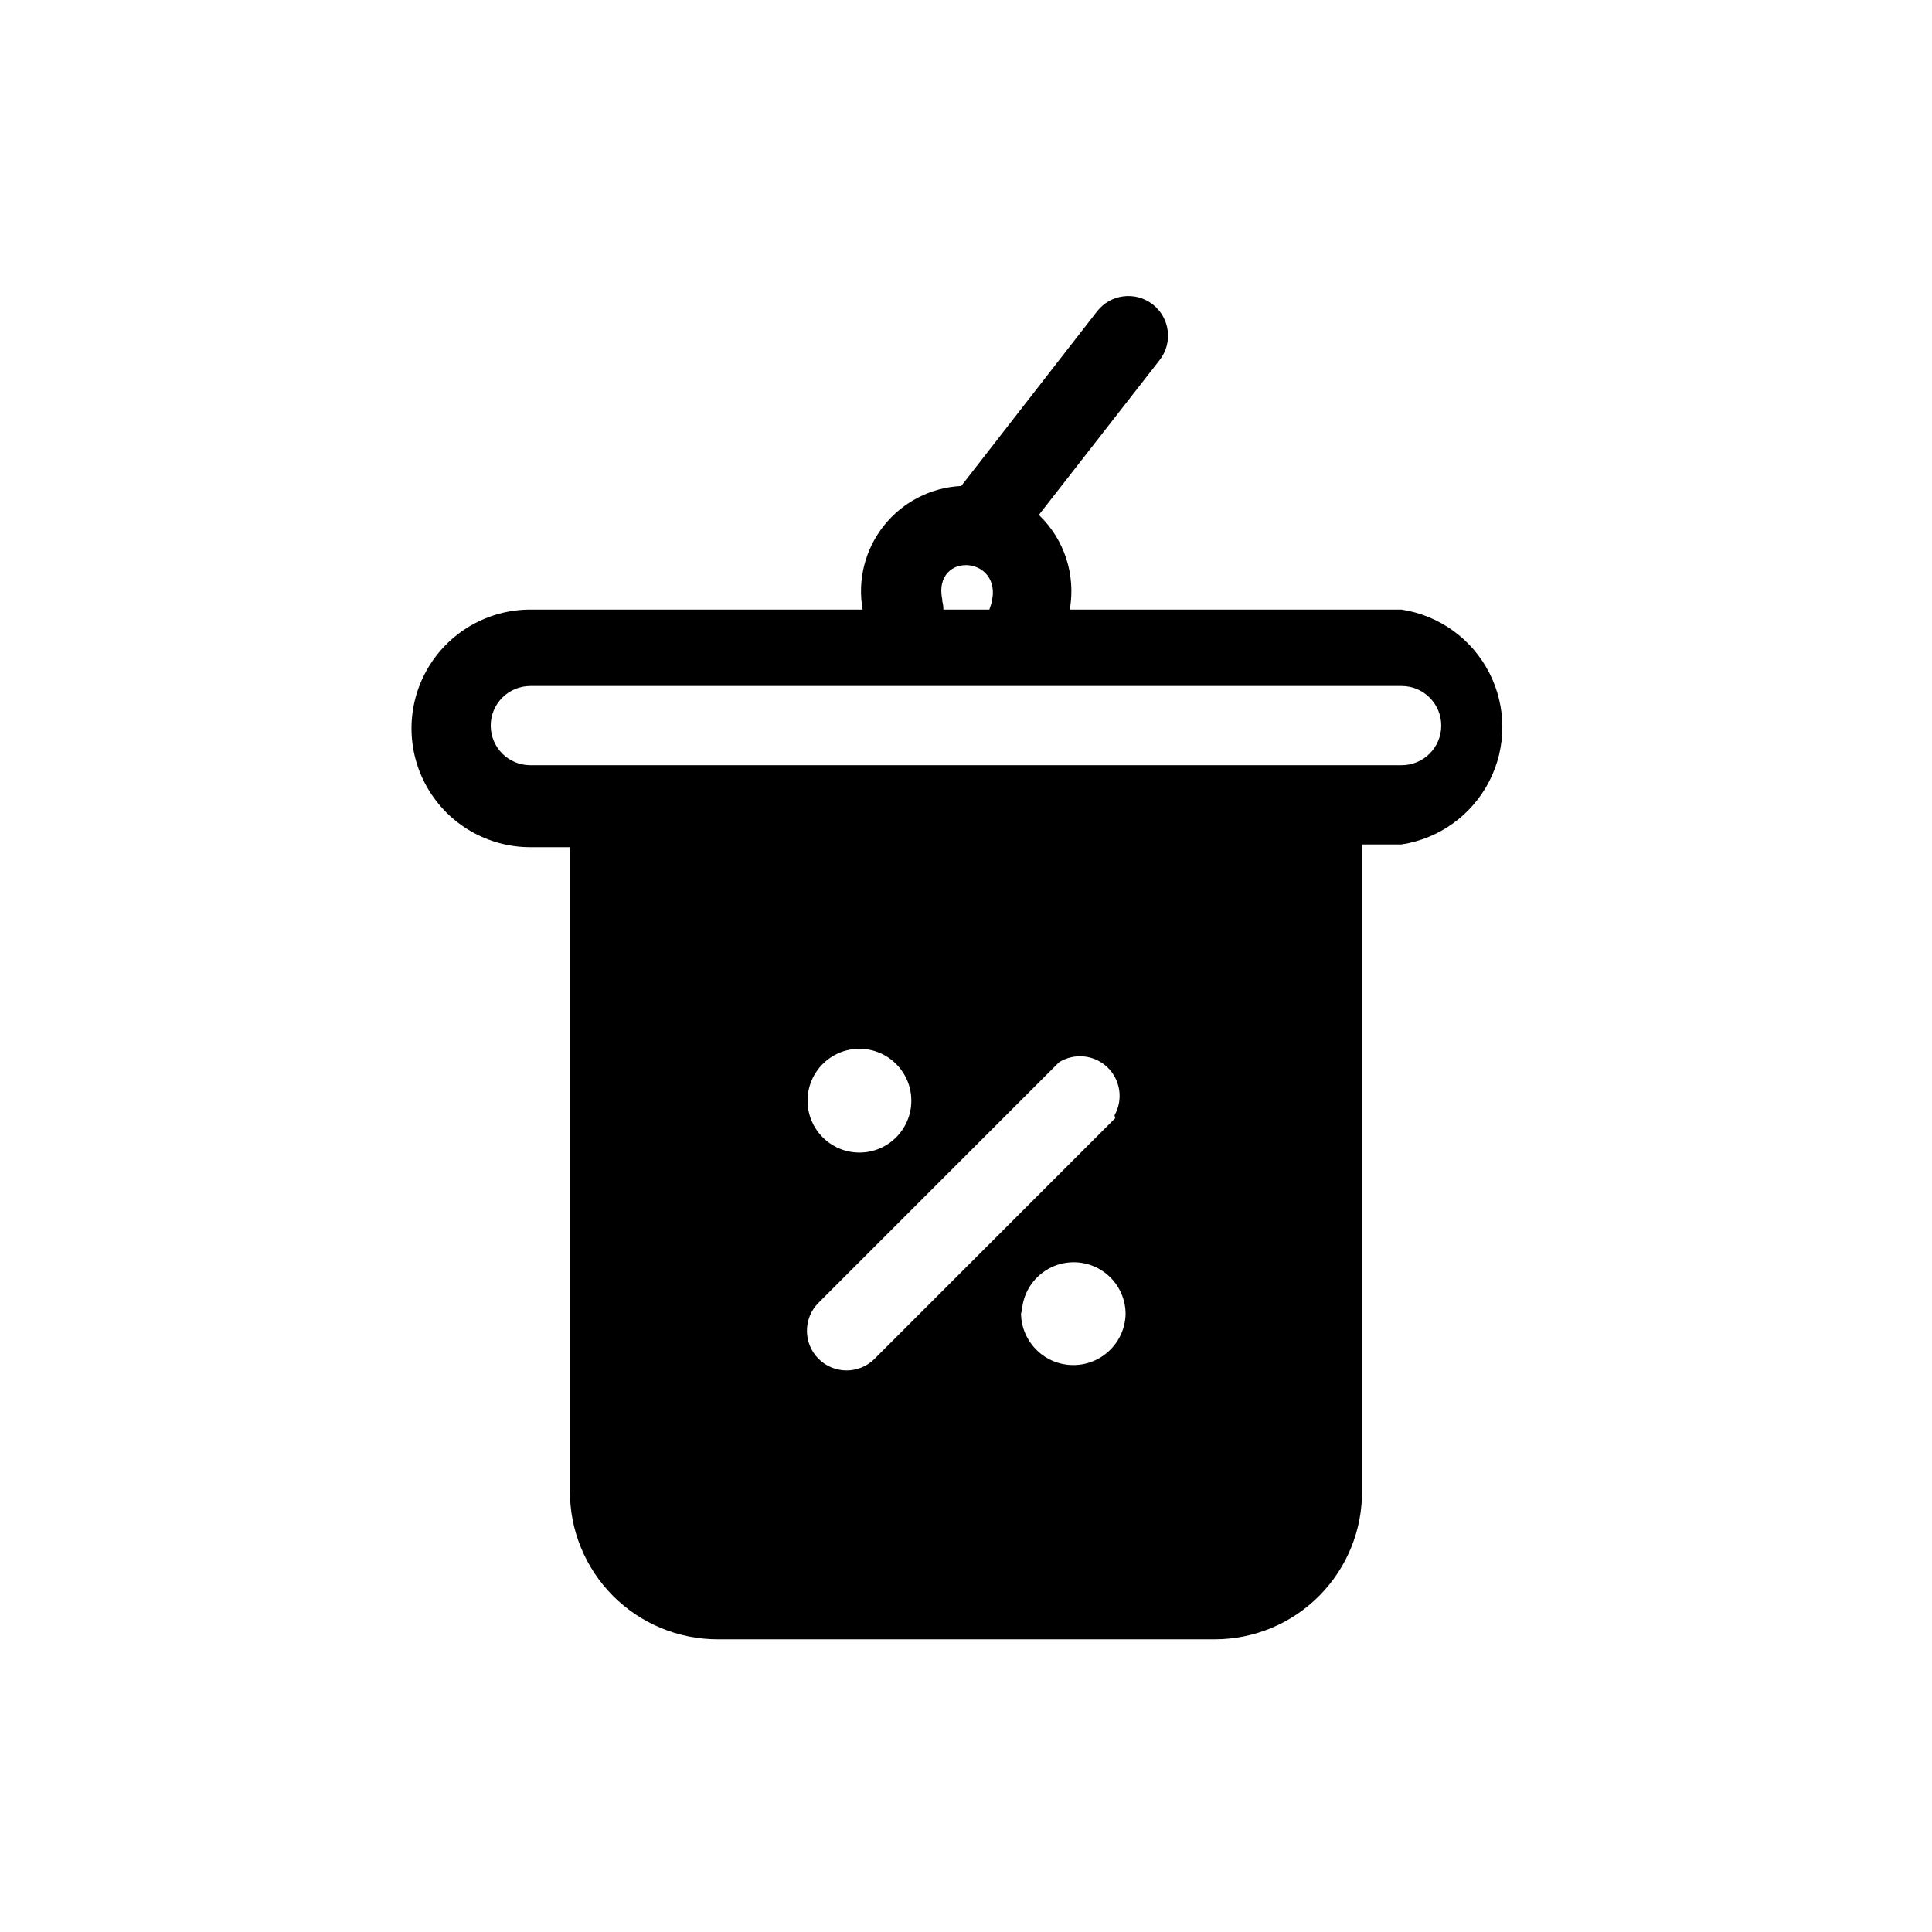
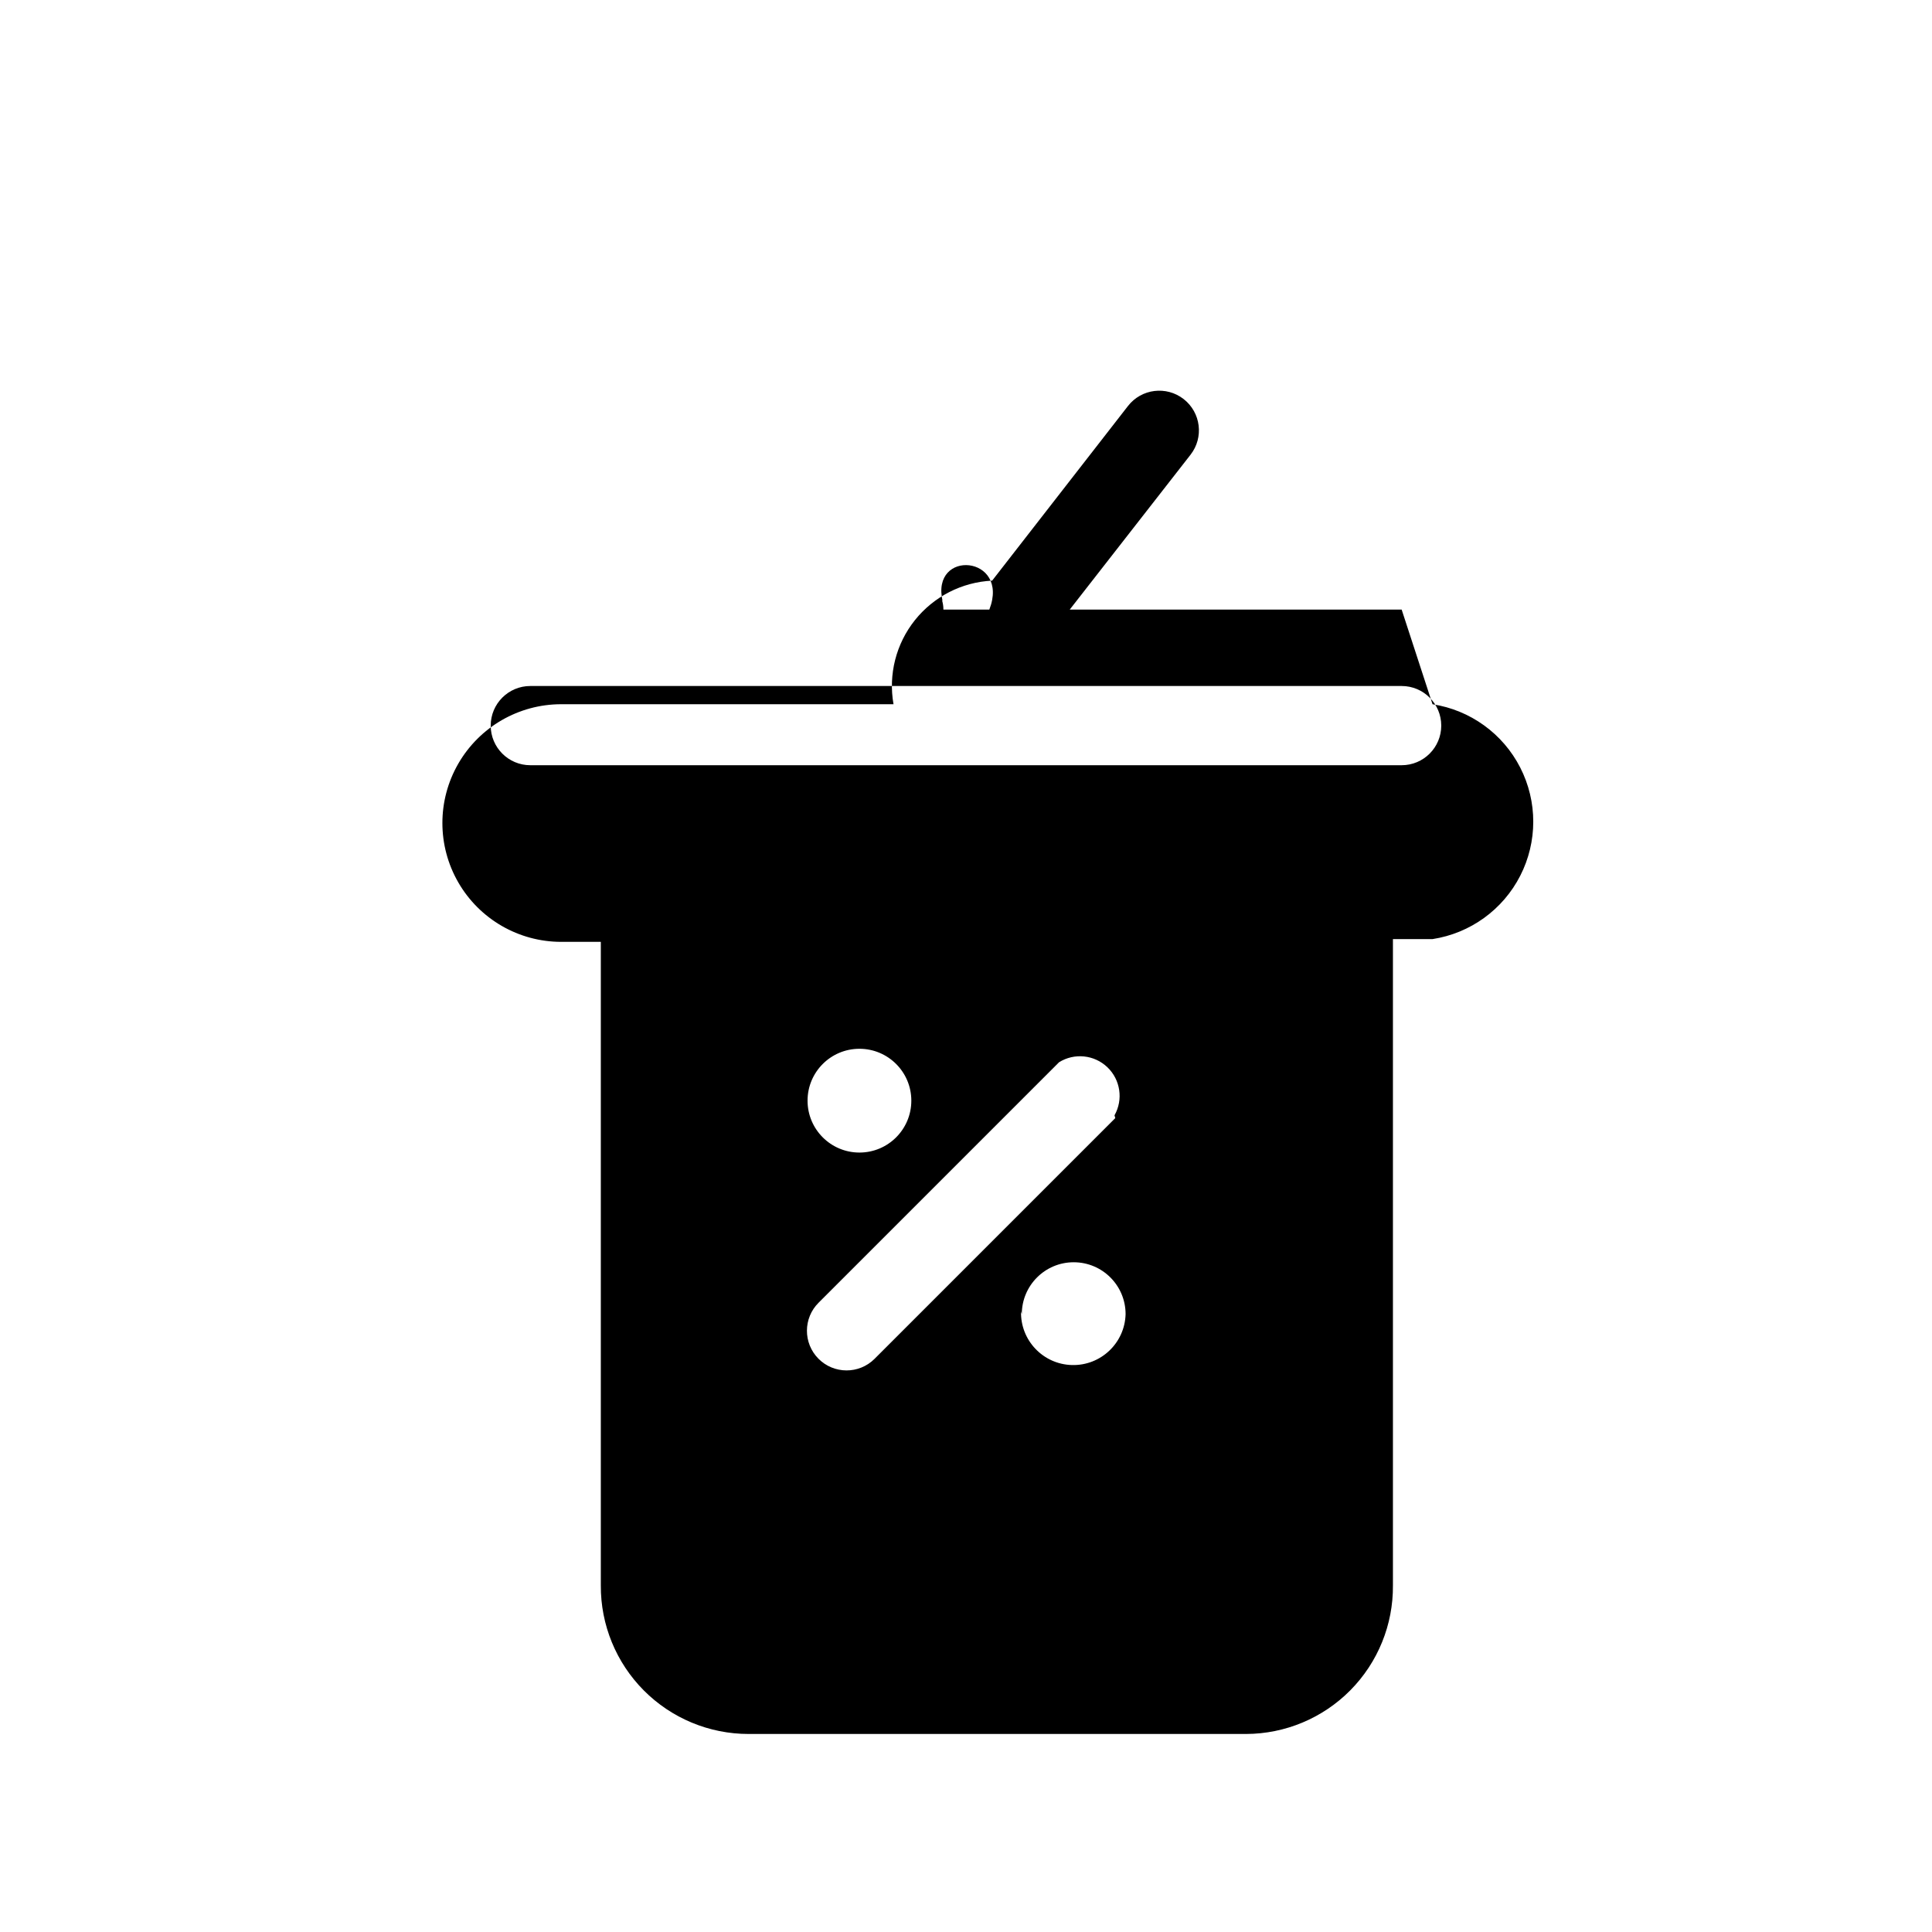
<svg xmlns="http://www.w3.org/2000/svg" fill="#000000" width="800px" height="800px" version="1.1" viewBox="144 144 512 512">
-   <path d="m515.45 305.54h-87.953c1.641-9.207-1.43-18.625-8.188-25.086l32.012-41.039c3.566-4.582 2.742-11.184-1.836-14.746-4.582-3.566-11.184-2.746-14.746 1.836l-36 46.289-0.004-0.004c-8.008 0.391-15.461 4.207-20.465 10.473-5 6.266-7.066 14.383-5.668 22.277h-88.062c-11.25 0-21.645 6-27.27 15.742-5.625 9.742-5.625 21.746 0 31.488s16.02 15.746 27.27 15.746h10.496v170.56c-0.059 10.422 4.043 20.434 11.391 27.82 7.348 7.387 17.34 11.539 27.758 11.539h131.83c10.391-0.027 20.344-4.195 27.652-11.582 7.309-7.387 11.371-17.387 11.285-27.777v-171.29h10.496c9.996-1.543 18.641-7.785 23.242-16.789 4.602-9 4.602-19.664 0-28.668-4.602-9-13.246-15.246-23.242-16.785zm-121.65-2.203c-3.254-13.961 17.949-12.176 12.387 2.203h-12.176c0.004-0.895-0.137-1.777-0.418-2.625zm20.992 188.93v-0.004c0-7.594 6.156-13.75 13.75-13.75s13.75 6.156 13.75 13.75c-0.203 7.652-6.57 13.691-14.223 13.488-7.652-0.203-13.688-6.57-13.484-14.223zm24.77-51.957-63.816 63.816h0.004c-4.117 4.086-10.766 4.062-14.852-0.055-4.09-4.117-4.066-10.766 0.051-14.852l63.711-63.711c4.07-2.539 9.344-1.992 12.812 1.324 3.465 3.316 4.238 8.562 1.883 12.742zm-81.551-4.621c0-7.594 6.156-13.75 13.75-13.75s13.75 6.156 13.75 13.75-6.156 13.75-13.75 13.75-13.75-6.156-13.75-13.75zm157.44-88.902-230.91 0.004c-5.797 0-10.496-4.699-10.496-10.496 0-5.797 4.699-10.496 10.496-10.496h230.91c5.797 0 10.496 4.699 10.496 10.496 0 5.797-4.699 10.496-10.496 10.496z" />
+   <path d="m515.45 305.54h-87.953l32.012-41.039c3.566-4.582 2.742-11.184-1.836-14.746-4.582-3.566-11.184-2.746-14.746 1.836l-36 46.289-0.004-0.004c-8.008 0.391-15.461 4.207-20.465 10.473-5 6.266-7.066 14.383-5.668 22.277h-88.062c-11.25 0-21.645 6-27.27 15.742-5.625 9.742-5.625 21.746 0 31.488s16.02 15.746 27.27 15.746h10.496v170.56c-0.059 10.422 4.043 20.434 11.391 27.82 7.348 7.387 17.34 11.539 27.758 11.539h131.83c10.391-0.027 20.344-4.195 27.652-11.582 7.309-7.387 11.371-17.387 11.285-27.777v-171.29h10.496c9.996-1.543 18.641-7.785 23.242-16.789 4.602-9 4.602-19.664 0-28.668-4.602-9-13.246-15.246-23.242-16.785zm-121.65-2.203c-3.254-13.961 17.949-12.176 12.387 2.203h-12.176c0.004-0.895-0.137-1.777-0.418-2.625zm20.992 188.93v-0.004c0-7.594 6.156-13.75 13.75-13.75s13.75 6.156 13.75 13.75c-0.203 7.652-6.57 13.691-14.223 13.488-7.652-0.203-13.688-6.57-13.484-14.223zm24.77-51.957-63.816 63.816h0.004c-4.117 4.086-10.766 4.062-14.852-0.055-4.09-4.117-4.066-10.766 0.051-14.852l63.711-63.711c4.07-2.539 9.344-1.992 12.812 1.324 3.465 3.316 4.238 8.562 1.883 12.742zm-81.551-4.621c0-7.594 6.156-13.75 13.75-13.75s13.75 6.156 13.75 13.75-6.156 13.75-13.75 13.75-13.75-6.156-13.75-13.75zm157.44-88.902-230.91 0.004c-5.797 0-10.496-4.699-10.496-10.496 0-5.797 4.699-10.496 10.496-10.496h230.91c5.797 0 10.496 4.699 10.496 10.496 0 5.797-4.699 10.496-10.496 10.496z" />
</svg>